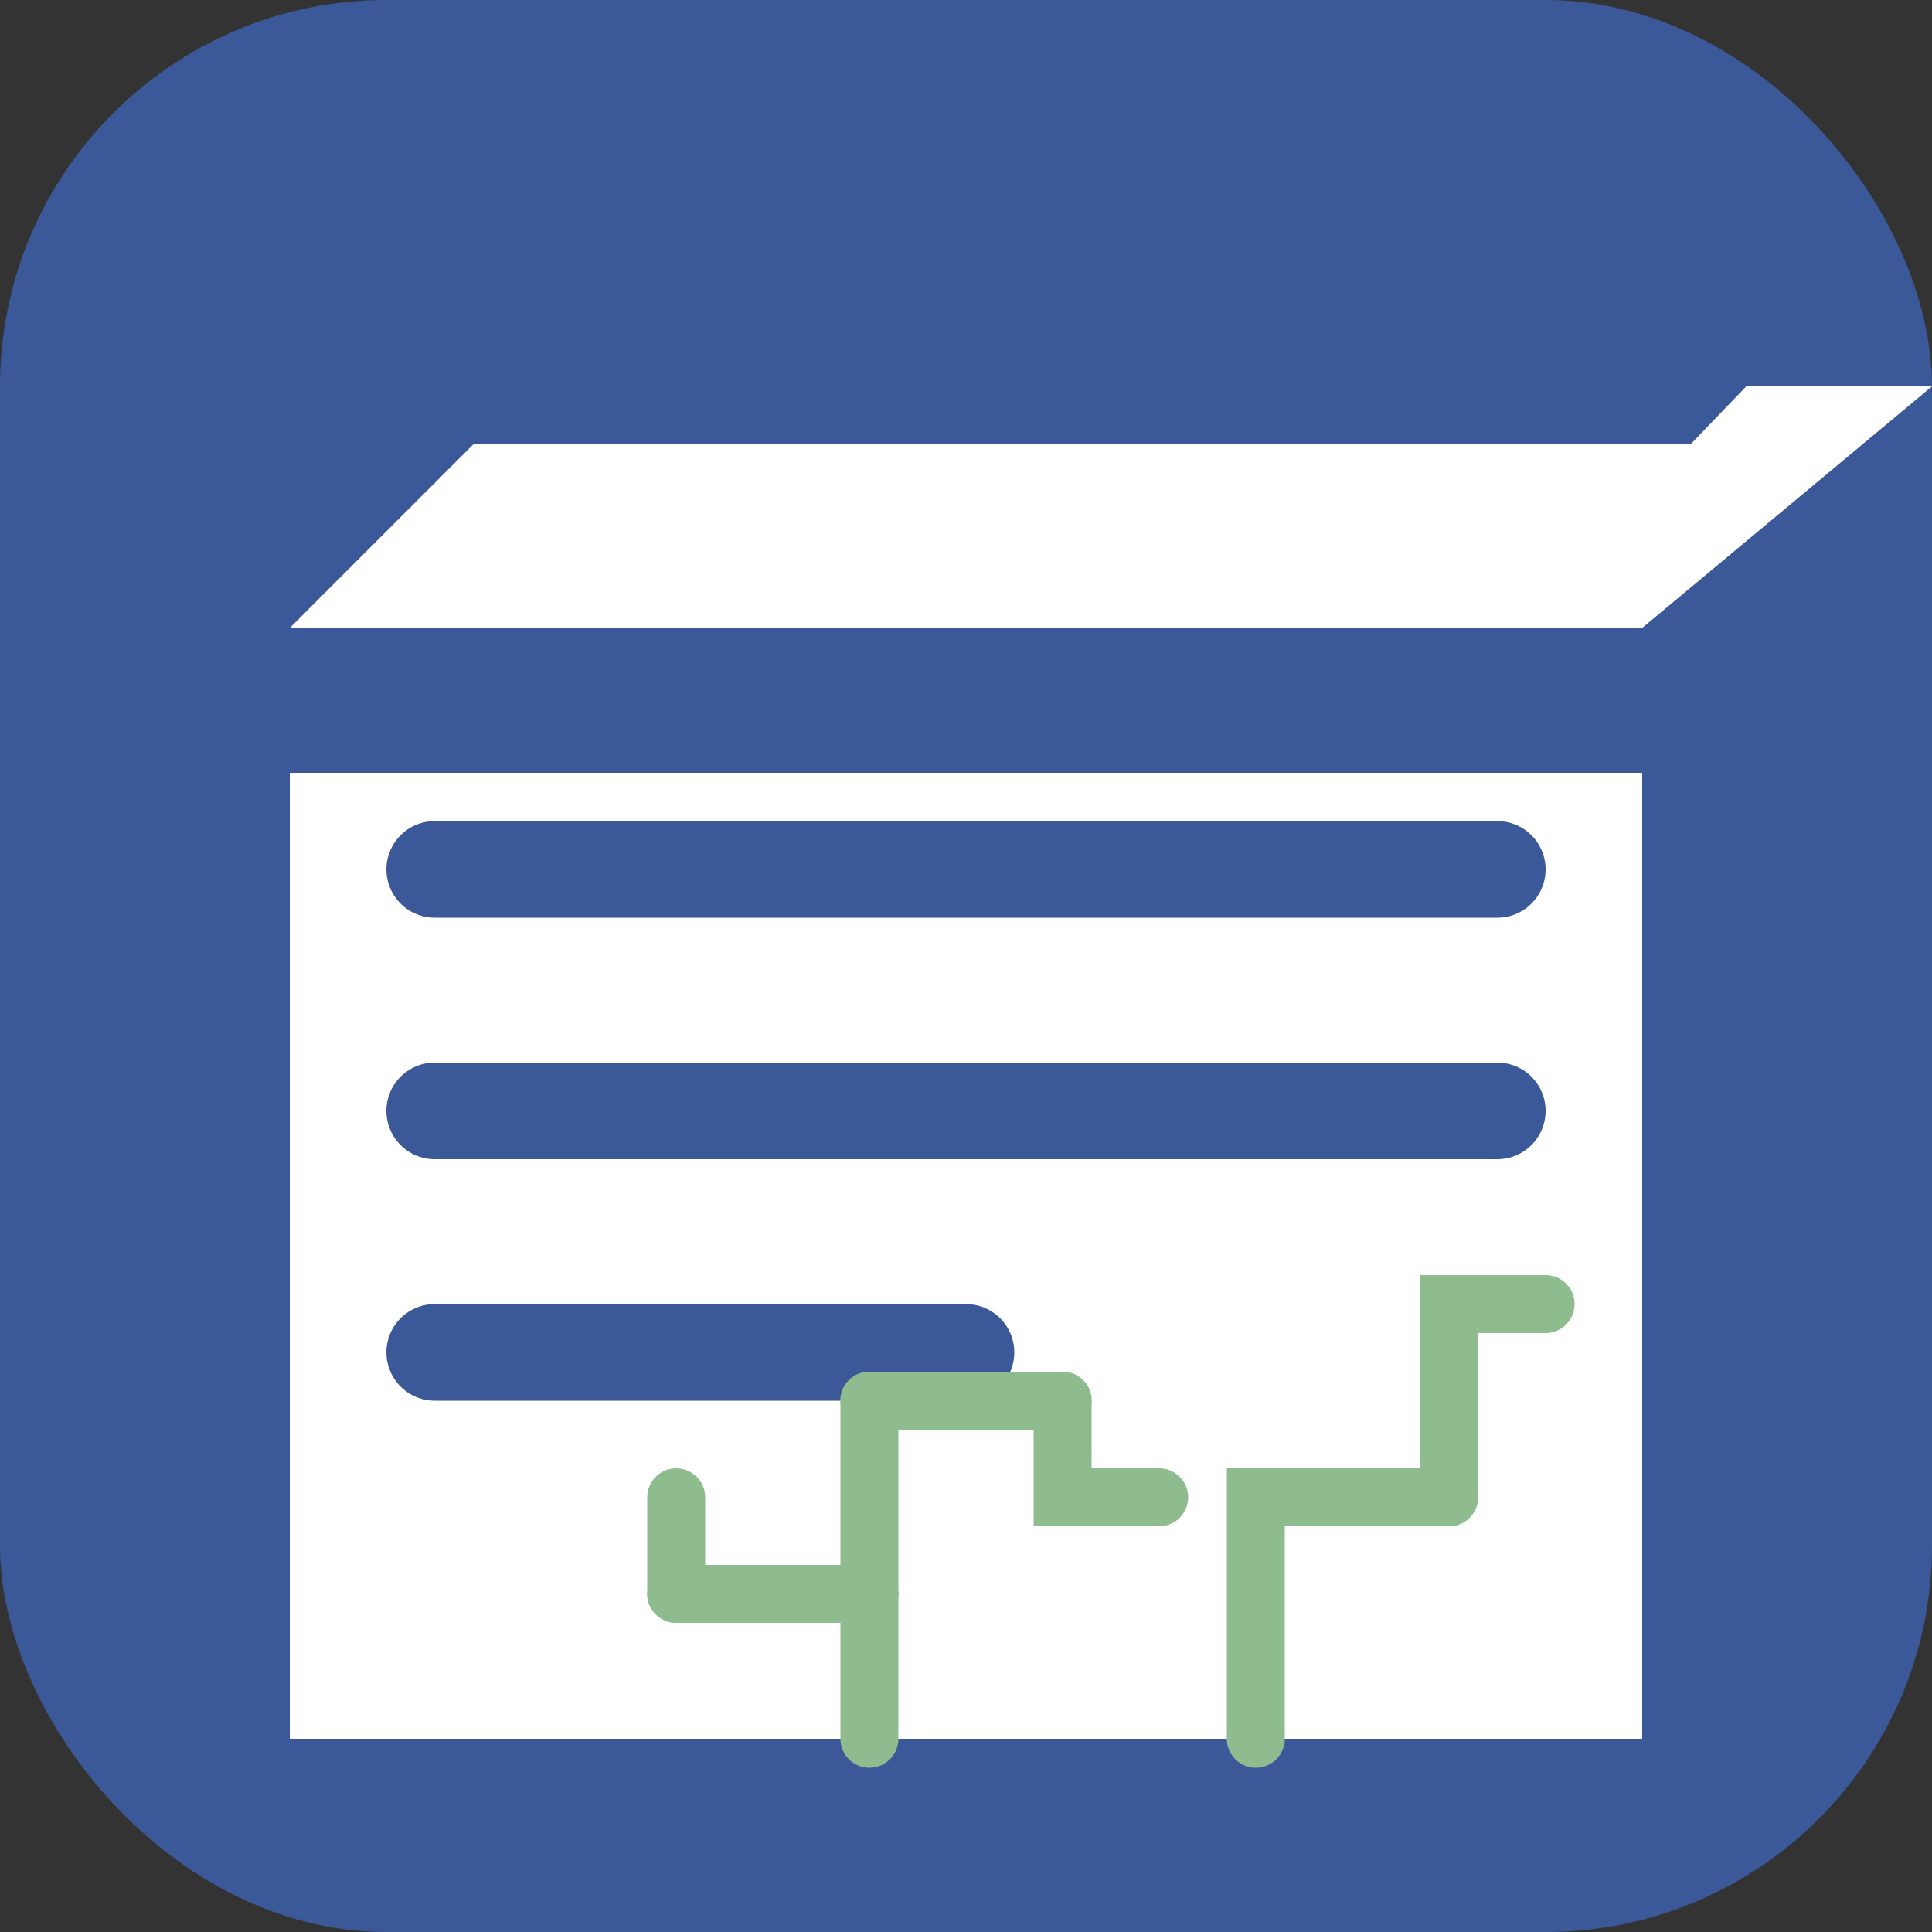
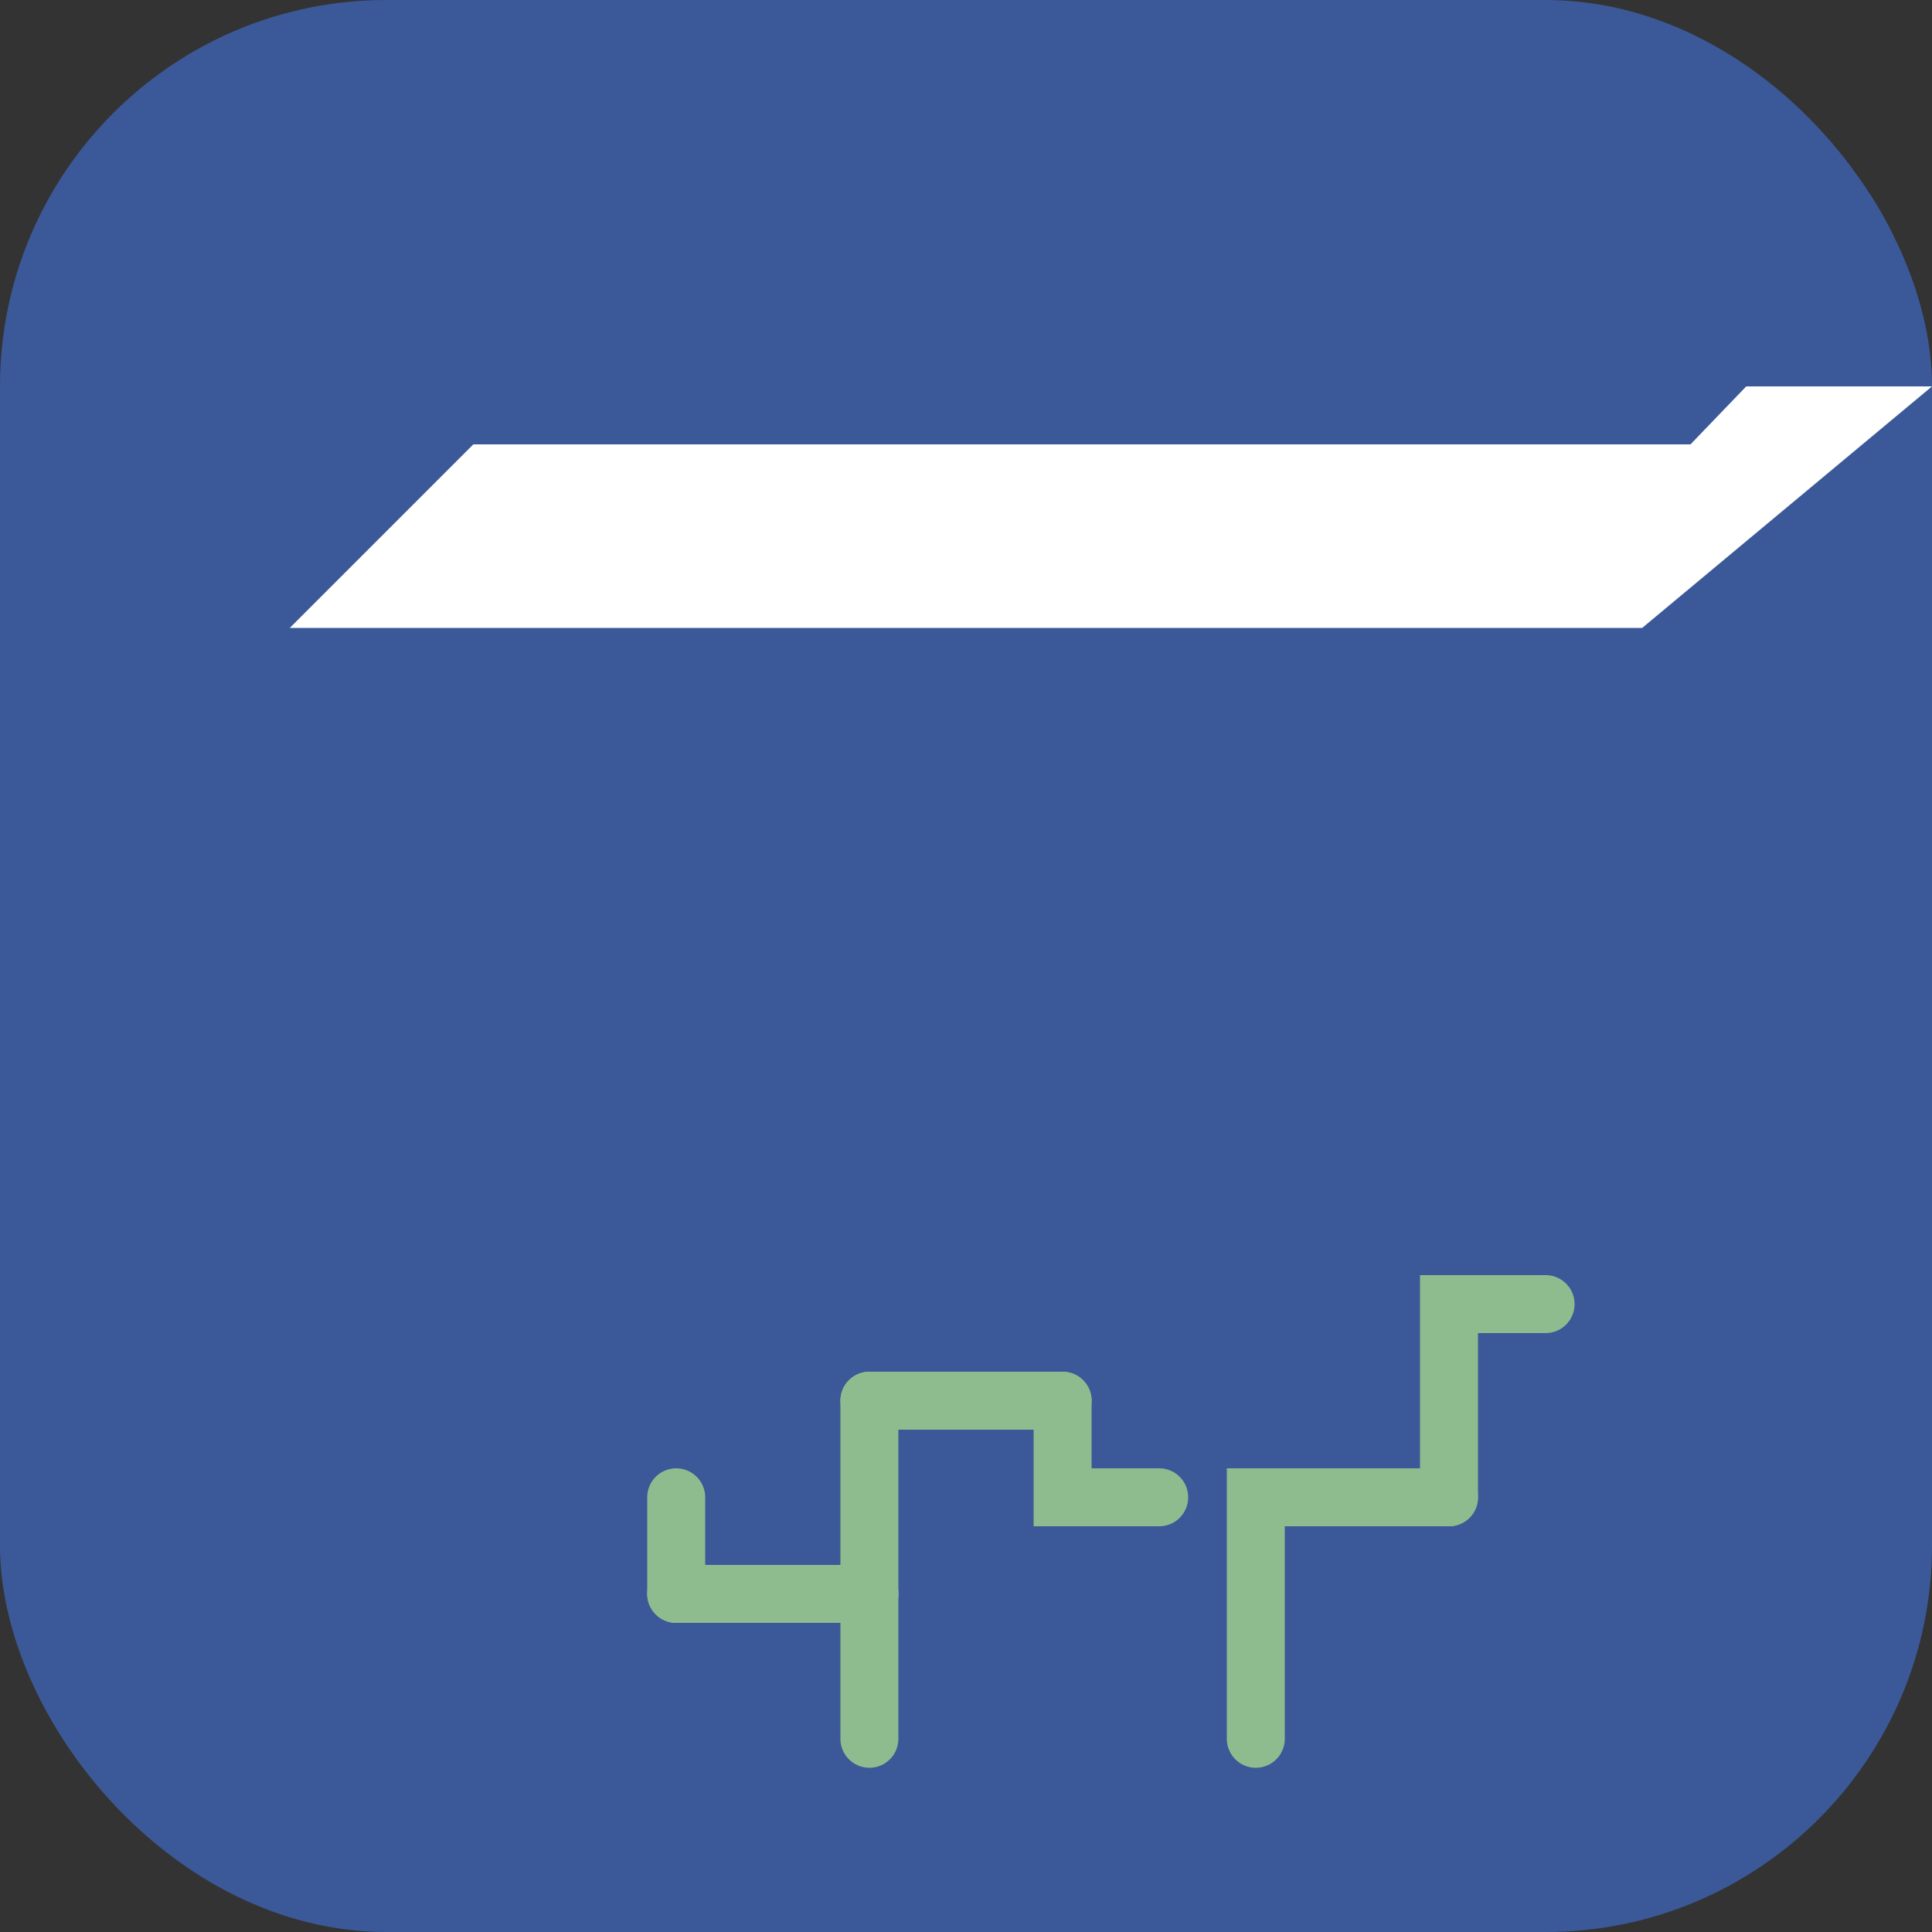
<svg xmlns="http://www.w3.org/2000/svg" width="100" height="100" viewBox="0 0 100 100" fill="none">
  <rect x="0" y="0" width="100" height="100" fill="#333333" stroke="none" />
  <g clip-path="url(#clip0_101_2)">
    <rect width="100" height="100" rx="20" fill="#3B5998" />
    <path d="M15 32.5L27.5 20L100 20L85 32.5H15Z" fill="white" />
-     <path d="M15 90V40H85V90H15Z" fill="white" />
    <path fill-rule="evenodd" clip-rule="evenodd" d="M18 23L30.5 10L100 10L87.5 23H18Z" fill="#3B5998" />
    <path d="M22.5 45H77.5" stroke="#3B5998" stroke-width="5" stroke-linecap="round" />
    <path d="M22.5 57.5H77.5" stroke="#3B5998" stroke-width="5" stroke-linecap="round" />
    <path d="M22.5 70H50" stroke="#3B5998" stroke-width="5" stroke-linecap="round" />
    <path d="M35 77.5V82.5" stroke="#8FBC8F" stroke-width="3" stroke-linecap="round" />
    <path d="M35 82.5H45" stroke="#8FBC8F" stroke-width="3" stroke-linecap="round" />
    <path d="M45 82.5V72.5" stroke="#8FBC8F" stroke-width="3" stroke-linecap="round" />
    <path d="M45 72.5H55" stroke="#8FBC8F" stroke-width="3" stroke-linecap="round" />
    <path d="M55 72.5V77.5H60" stroke="#8FBC8F" stroke-width="3" stroke-linecap="round" />
    <path d="M45 90V82.5" stroke="#8FBC8F" stroke-width="3" stroke-linecap="round" />
    <path d="M65 90V77.5H75" stroke="#8FBC8F" stroke-width="3" stroke-linecap="round" />
    <path d="M75 77.5V67.5H80" stroke="#8FBC8F" stroke-width="3" stroke-linecap="round" />
  </g>
  <defs>
    <clipPath id="clip0_101_2">
      <rect width="100" height="100" rx="20" fill="white" />
    </clipPath>
  </defs>
</svg>